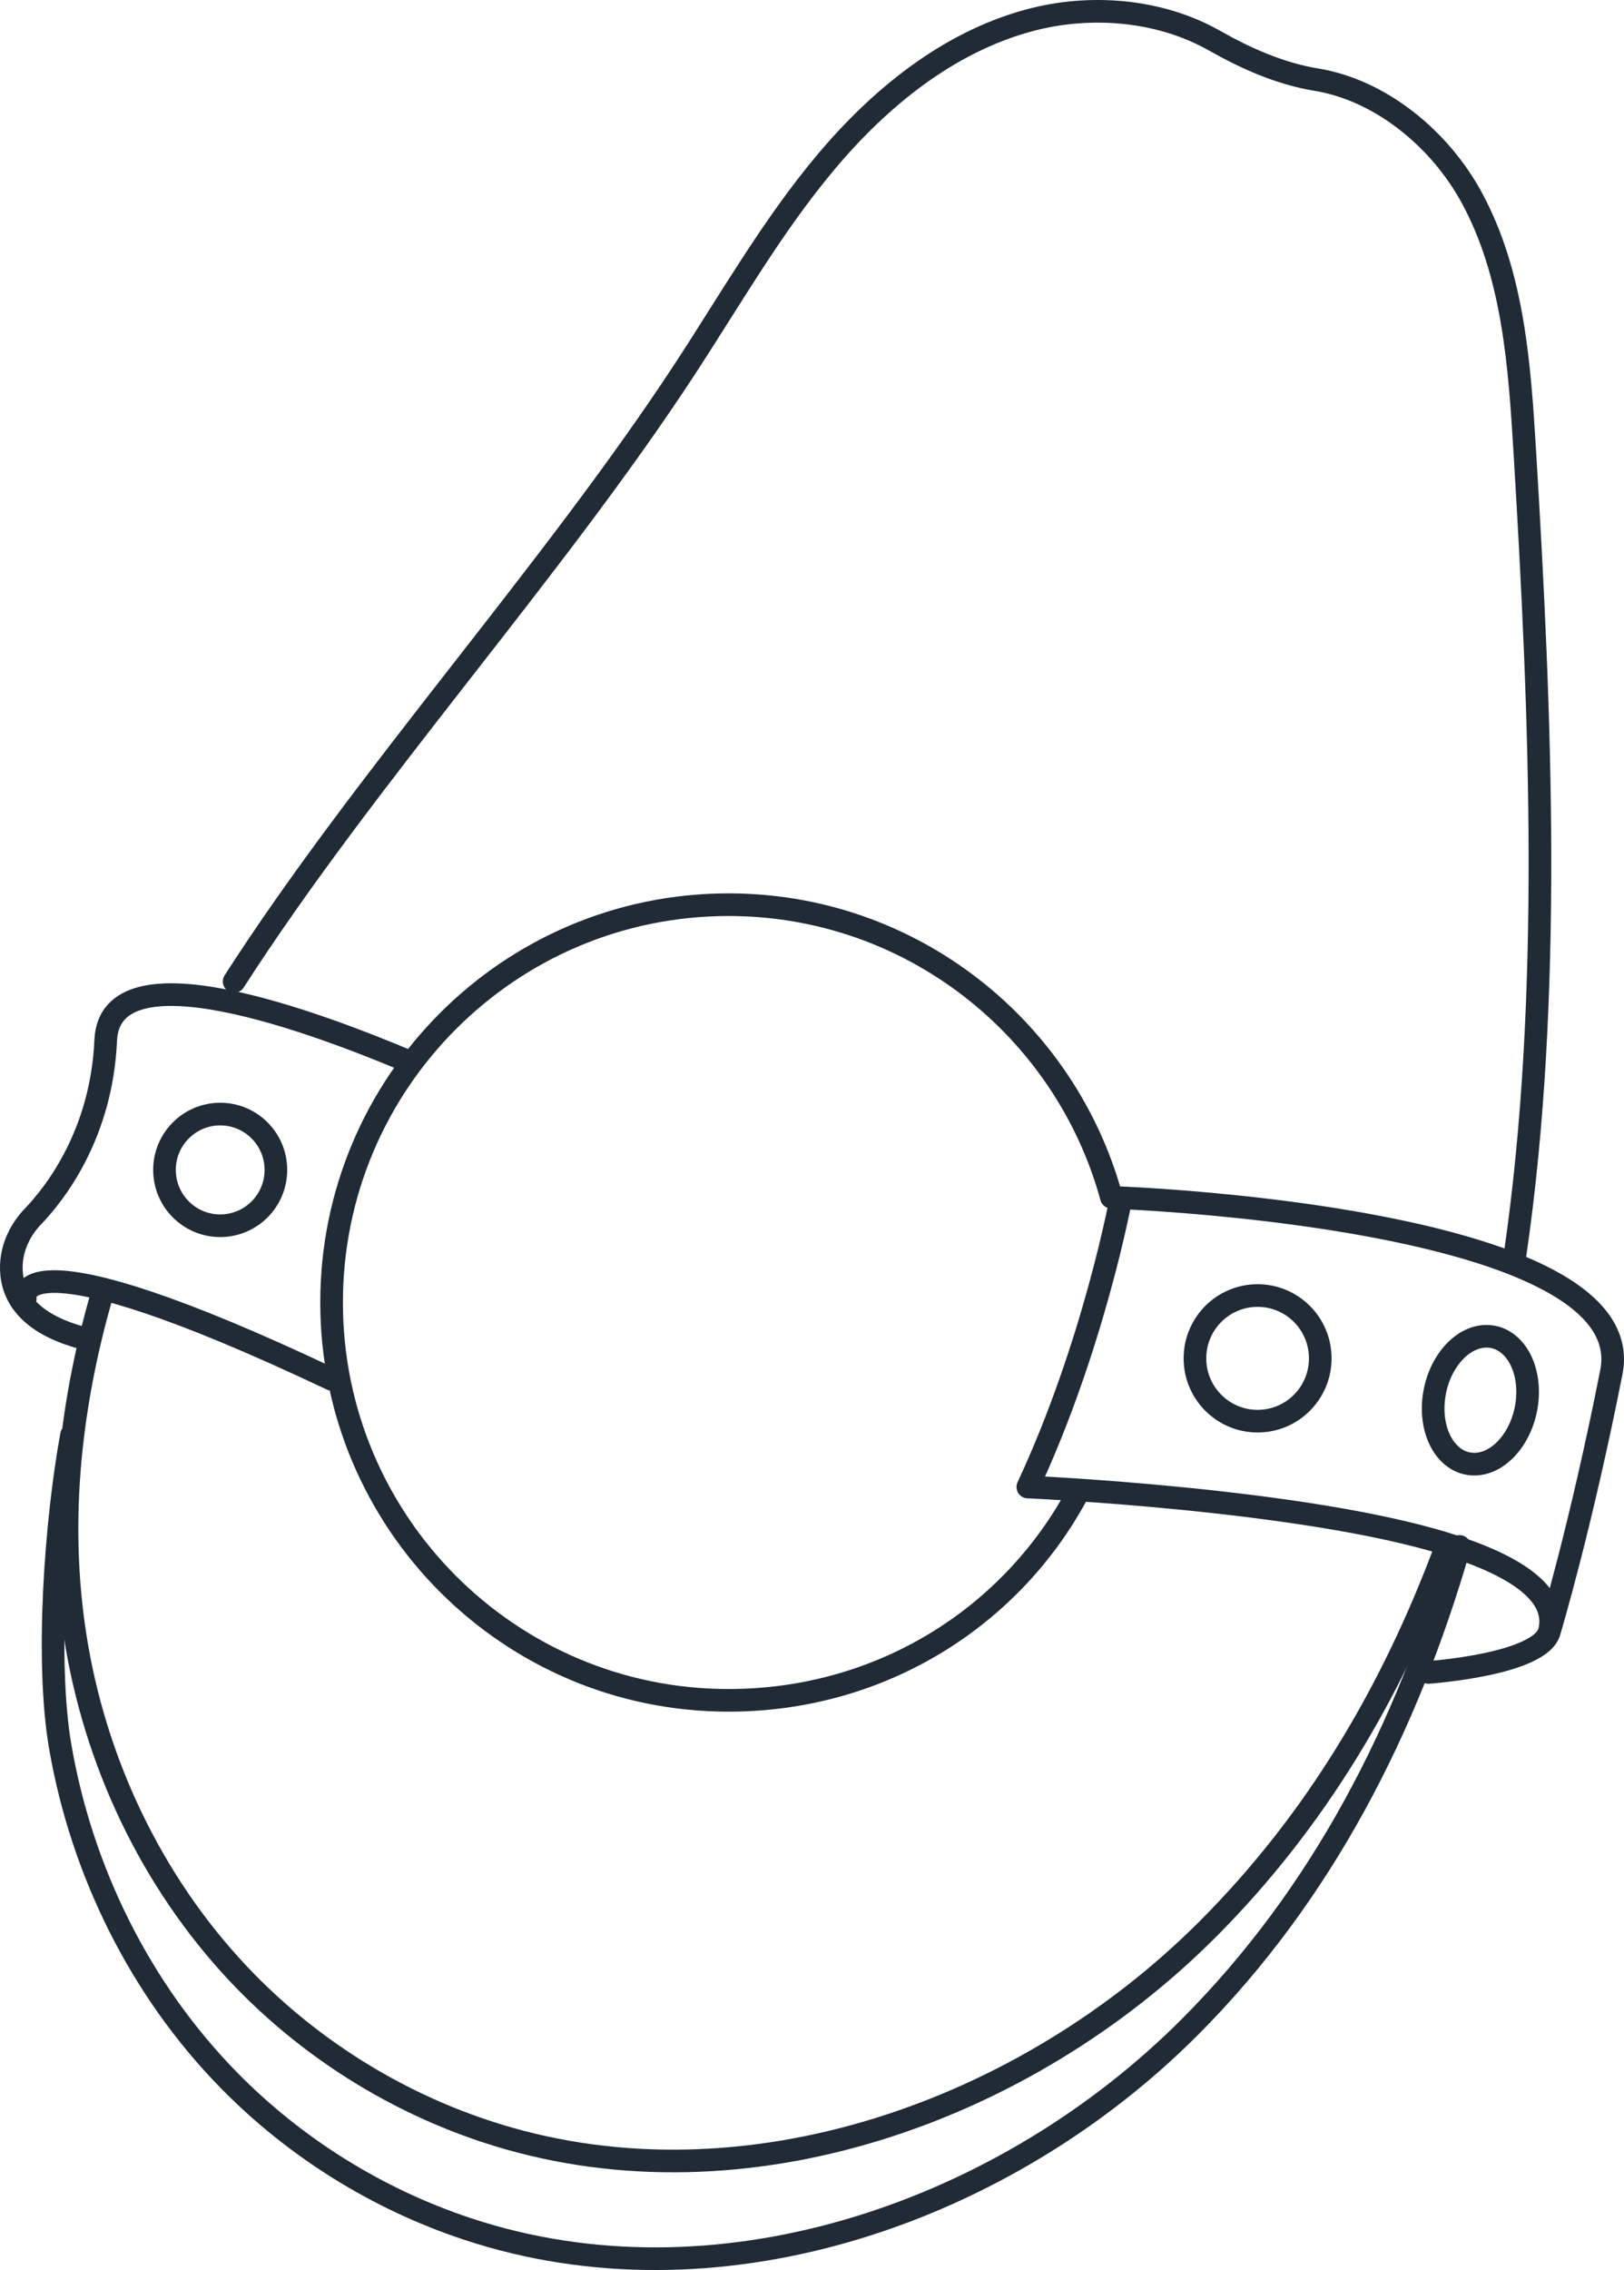
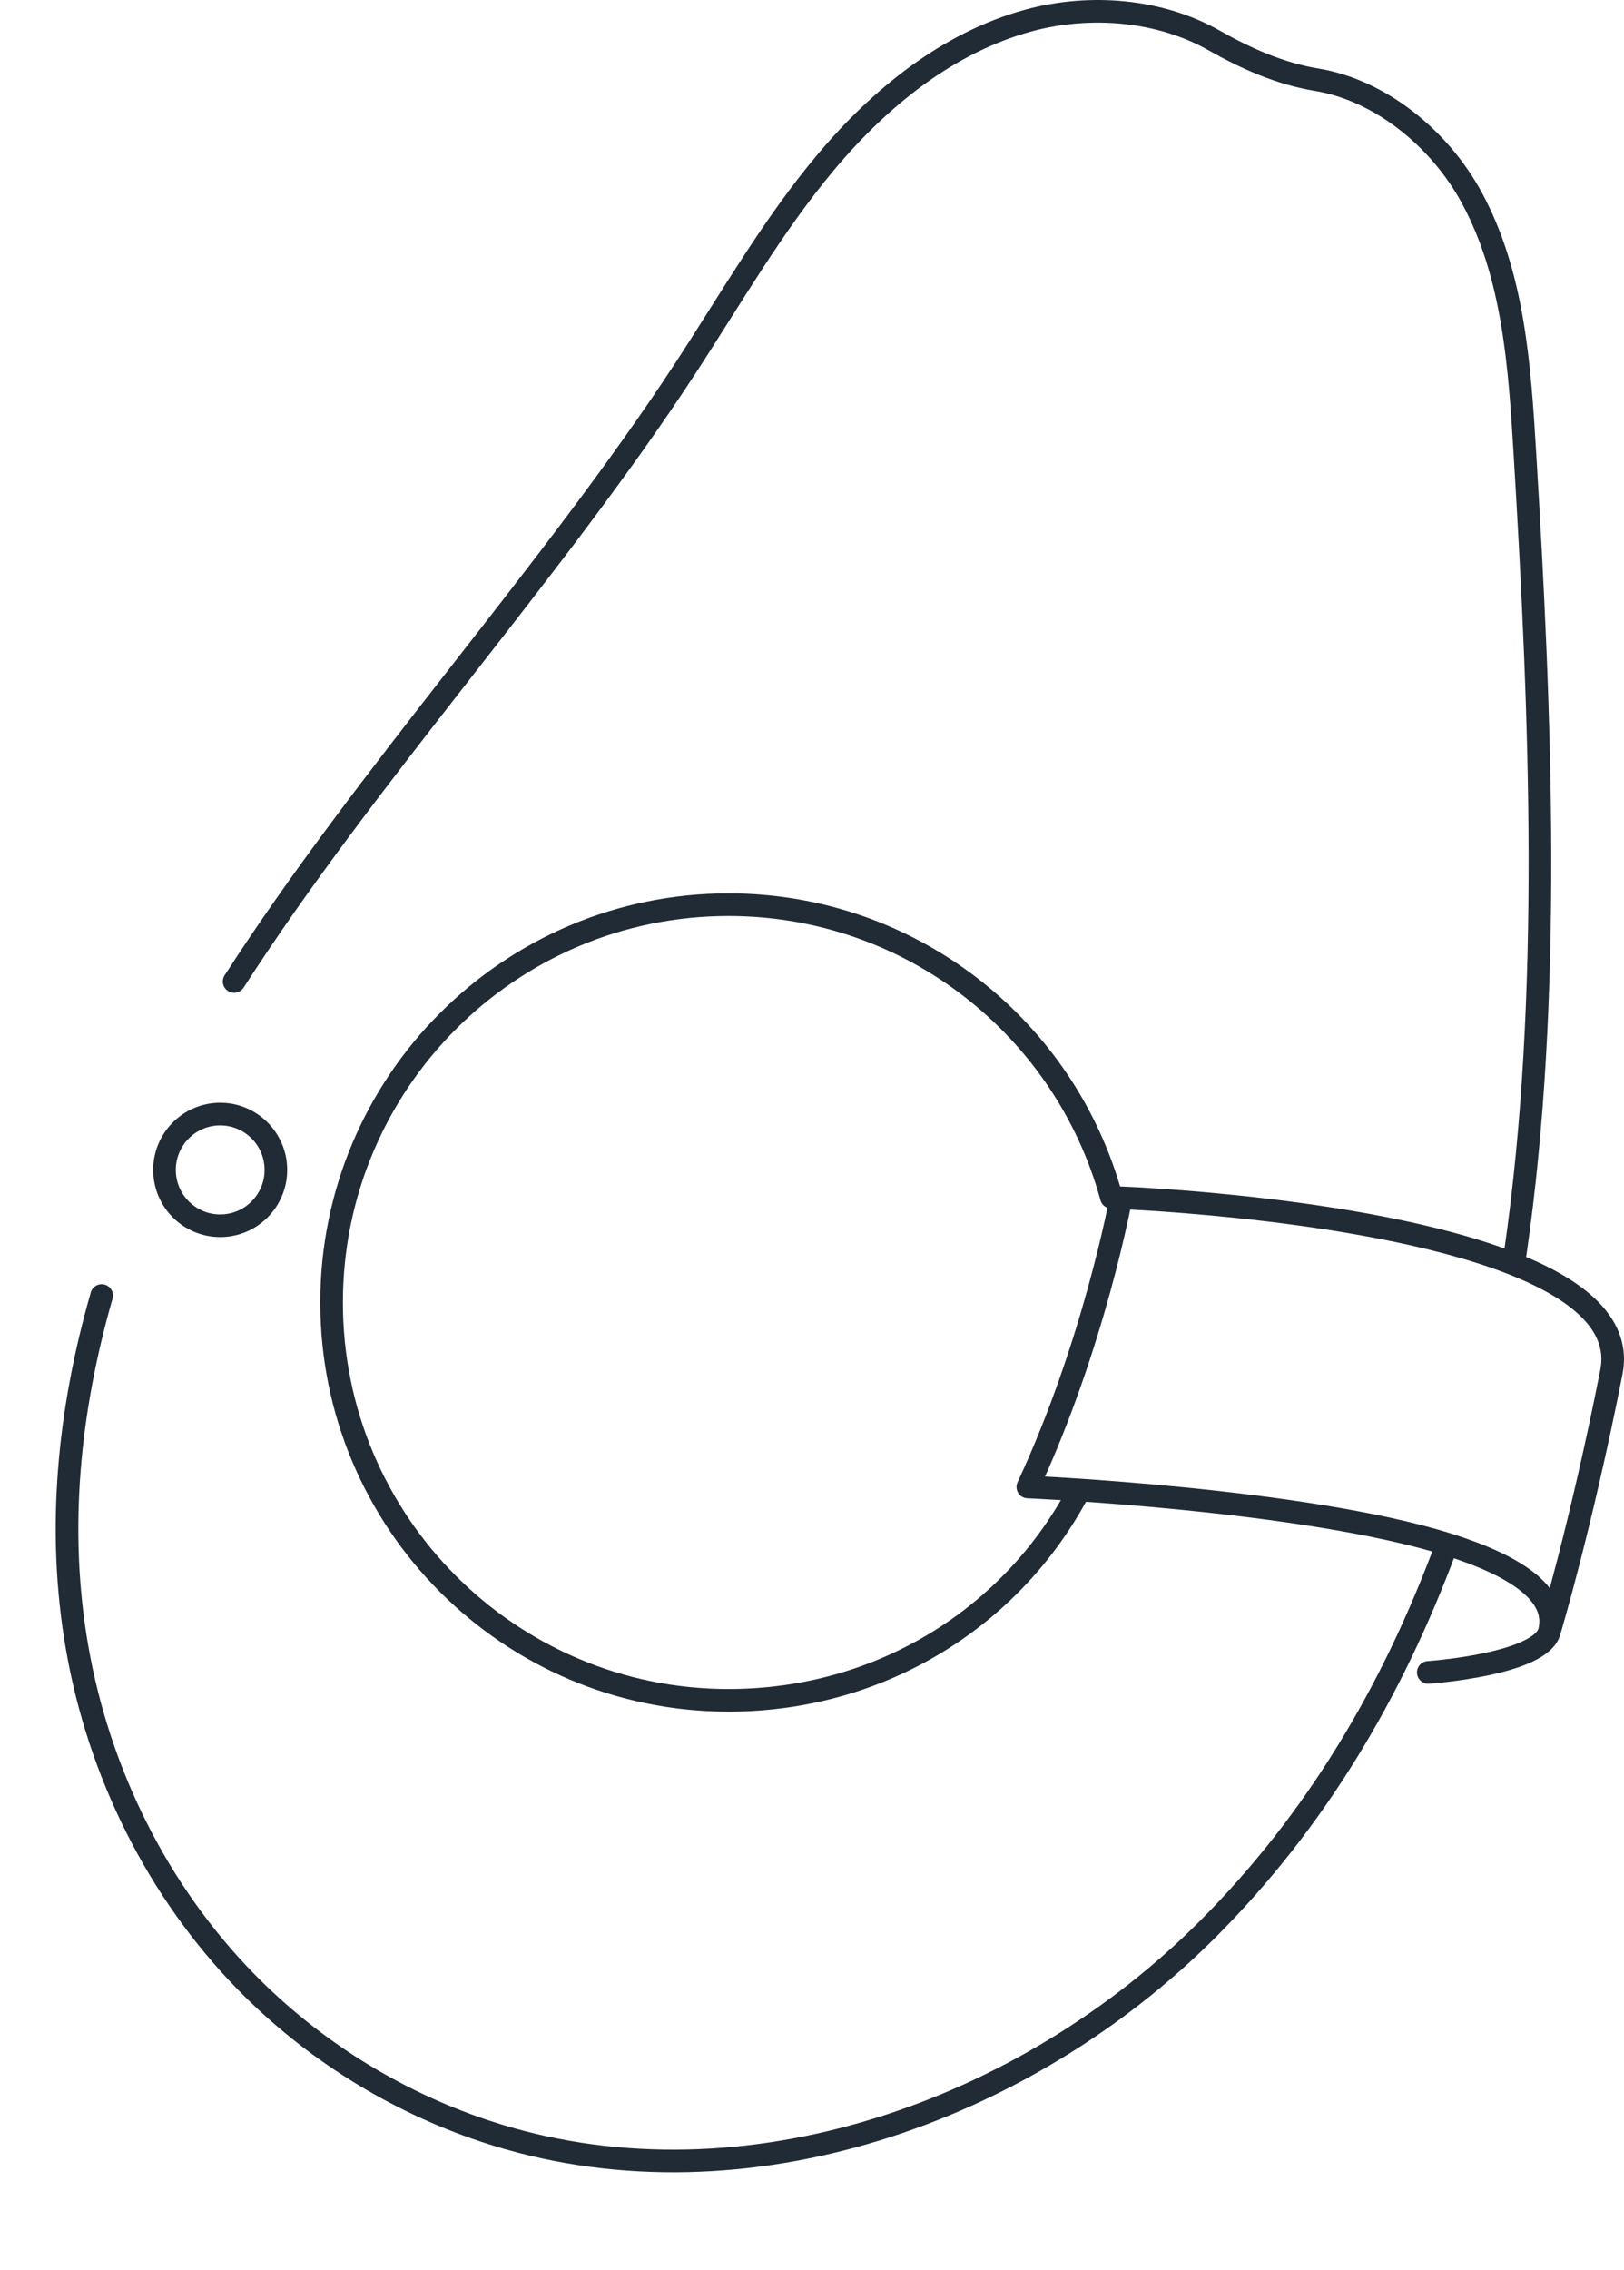
<svg xmlns="http://www.w3.org/2000/svg" viewBox="0 0 287 401">
  <g stroke="#212B36" stroke-width="4" fill="none" fill-rule="evenodd" stroke-linecap="round" stroke-linejoin="round">
    <path d="M196.409 211.485c-8.141-29.782-35.351-51.671-67.663-51.671-38.741 0-70.146 31.465-70.146 70.276 0 38.812 31.405 70.277 70.146 70.277 26.964 0 50.242-14.744 61.983-37.097" />
    <path d="M17.966 228.857c-5.832 20.306-7.96 41.328-4.349 62.152 3.832 22.081 14.2 43.06 29.831 59.044 11.7 11.962 26.264 21.07 42.1 26.354.762.255 1.526.498 2.293.737 43.798 13.486 93.255-3.919 125.683-36.445 19.024-19.082 32.503-41.825 41.945-67.205M267.774 221.46c6.594-45.384 4.485-95.535 1.716-141.31-.937-15.488-1.988-31.546-9.38-45.2-5.641-10.415-16.096-19.008-27.452-20.876-6.414-1.054-12.401-3.708-18.053-6.909-9.675-5.478-21.99-6.502-32.879-3.529-14.239 3.888-26.235 13.661-35.719 24.938-9.483 11.279-16.821 24.152-24.883 36.479-23.594 36.079-56.434 72.066-79.749 108.323" />
-     <path d="M12.637 253.516c-2.772 15.16-4.627 39.885-1.964 55.197 3.824 21.972 14.173 42.851 29.772 58.756 11.675 11.906 26.212 20.969 42.017 26.227.761.252 1.523.497 2.288.732 43.711 13.421 93.068-3.899 125.433-36.265 23.429-23.432 38.535-52.913 47.747-84.982" />
    <path d="M273.846 288.088s5.539-18.408 10.926-45.722c1.589-8.061-5.305-14.042-15.814-18.472-25.109-10.581-70.848-12.298-70.848-12.298s-4.741 25.932-16.467 51.084c0 0 48.73 2.123 74.252 10.145 11.6 3.649 19.504 8.593 17.951 15.262-1.387 5.962-21.432 7.347-21.432 7.347" />
-     <path d="M211.174 239.953c0 6.128 4.958 11.096 11.074 11.096 6.116 0 11.074-4.968 11.074-11.096s-4.958-11.096-11.074-11.096c-6.116 0-11.074 4.968-11.074 11.096zM253.405 246.831c-.809 6.231 2.215 11.516 6.751 11.803 4.538.288 8.873-4.531 9.682-10.763.809-6.231-2.215-11.516-6.753-11.804-4.538-.287-8.872 4.533-9.681 10.764zM72.037 187.441c-16.093-6.759-52.612-20.552-53.355-3.669-.735 16.697-9.073 27.181-12.84 31.098-2.22 2.308-3.689 5.315-3.83 8.536-.194 4.464 1.945 9.988 12.207 12.848M4.461 229.398S1.562 216.65 58.6 243.652" />
    <path d="M29.07 206.665c0 5.447 4.407 9.863 9.844 9.863 5.435 0 9.843-4.416 9.843-9.863s-4.408-9.864-9.843-9.864c-5.437 0-9.844 4.417-9.844 9.864z" />
  </g>
</svg>